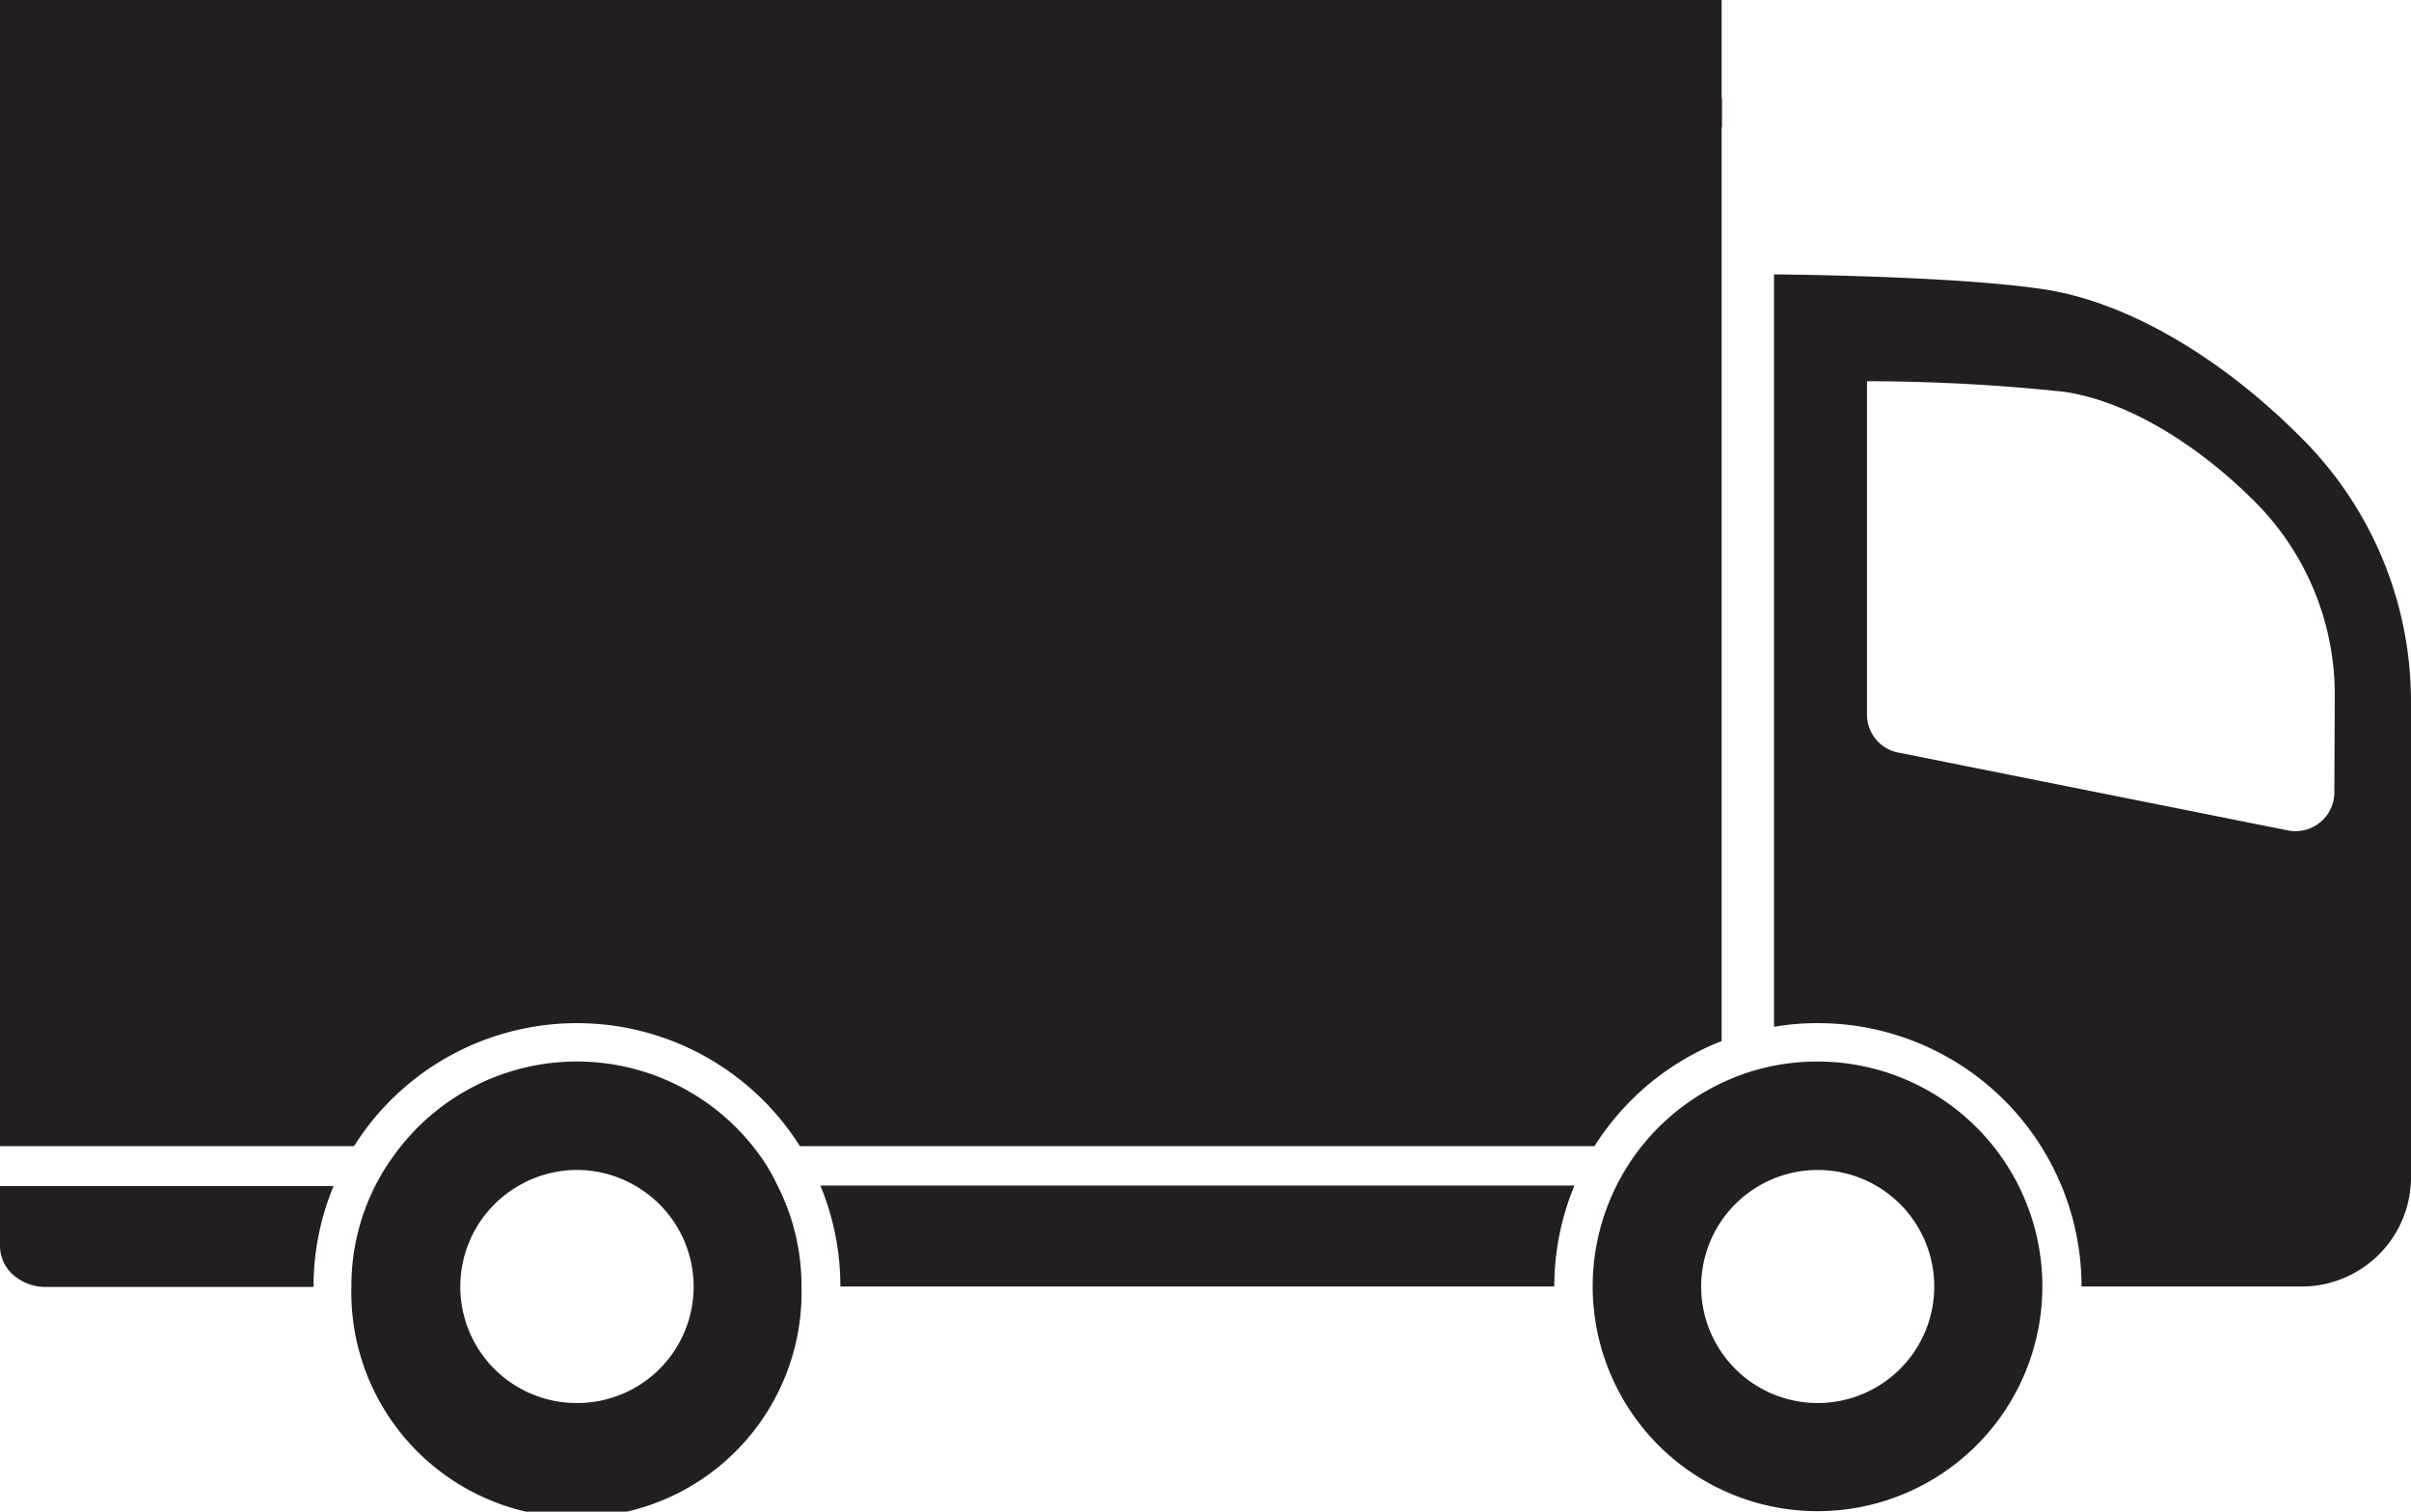
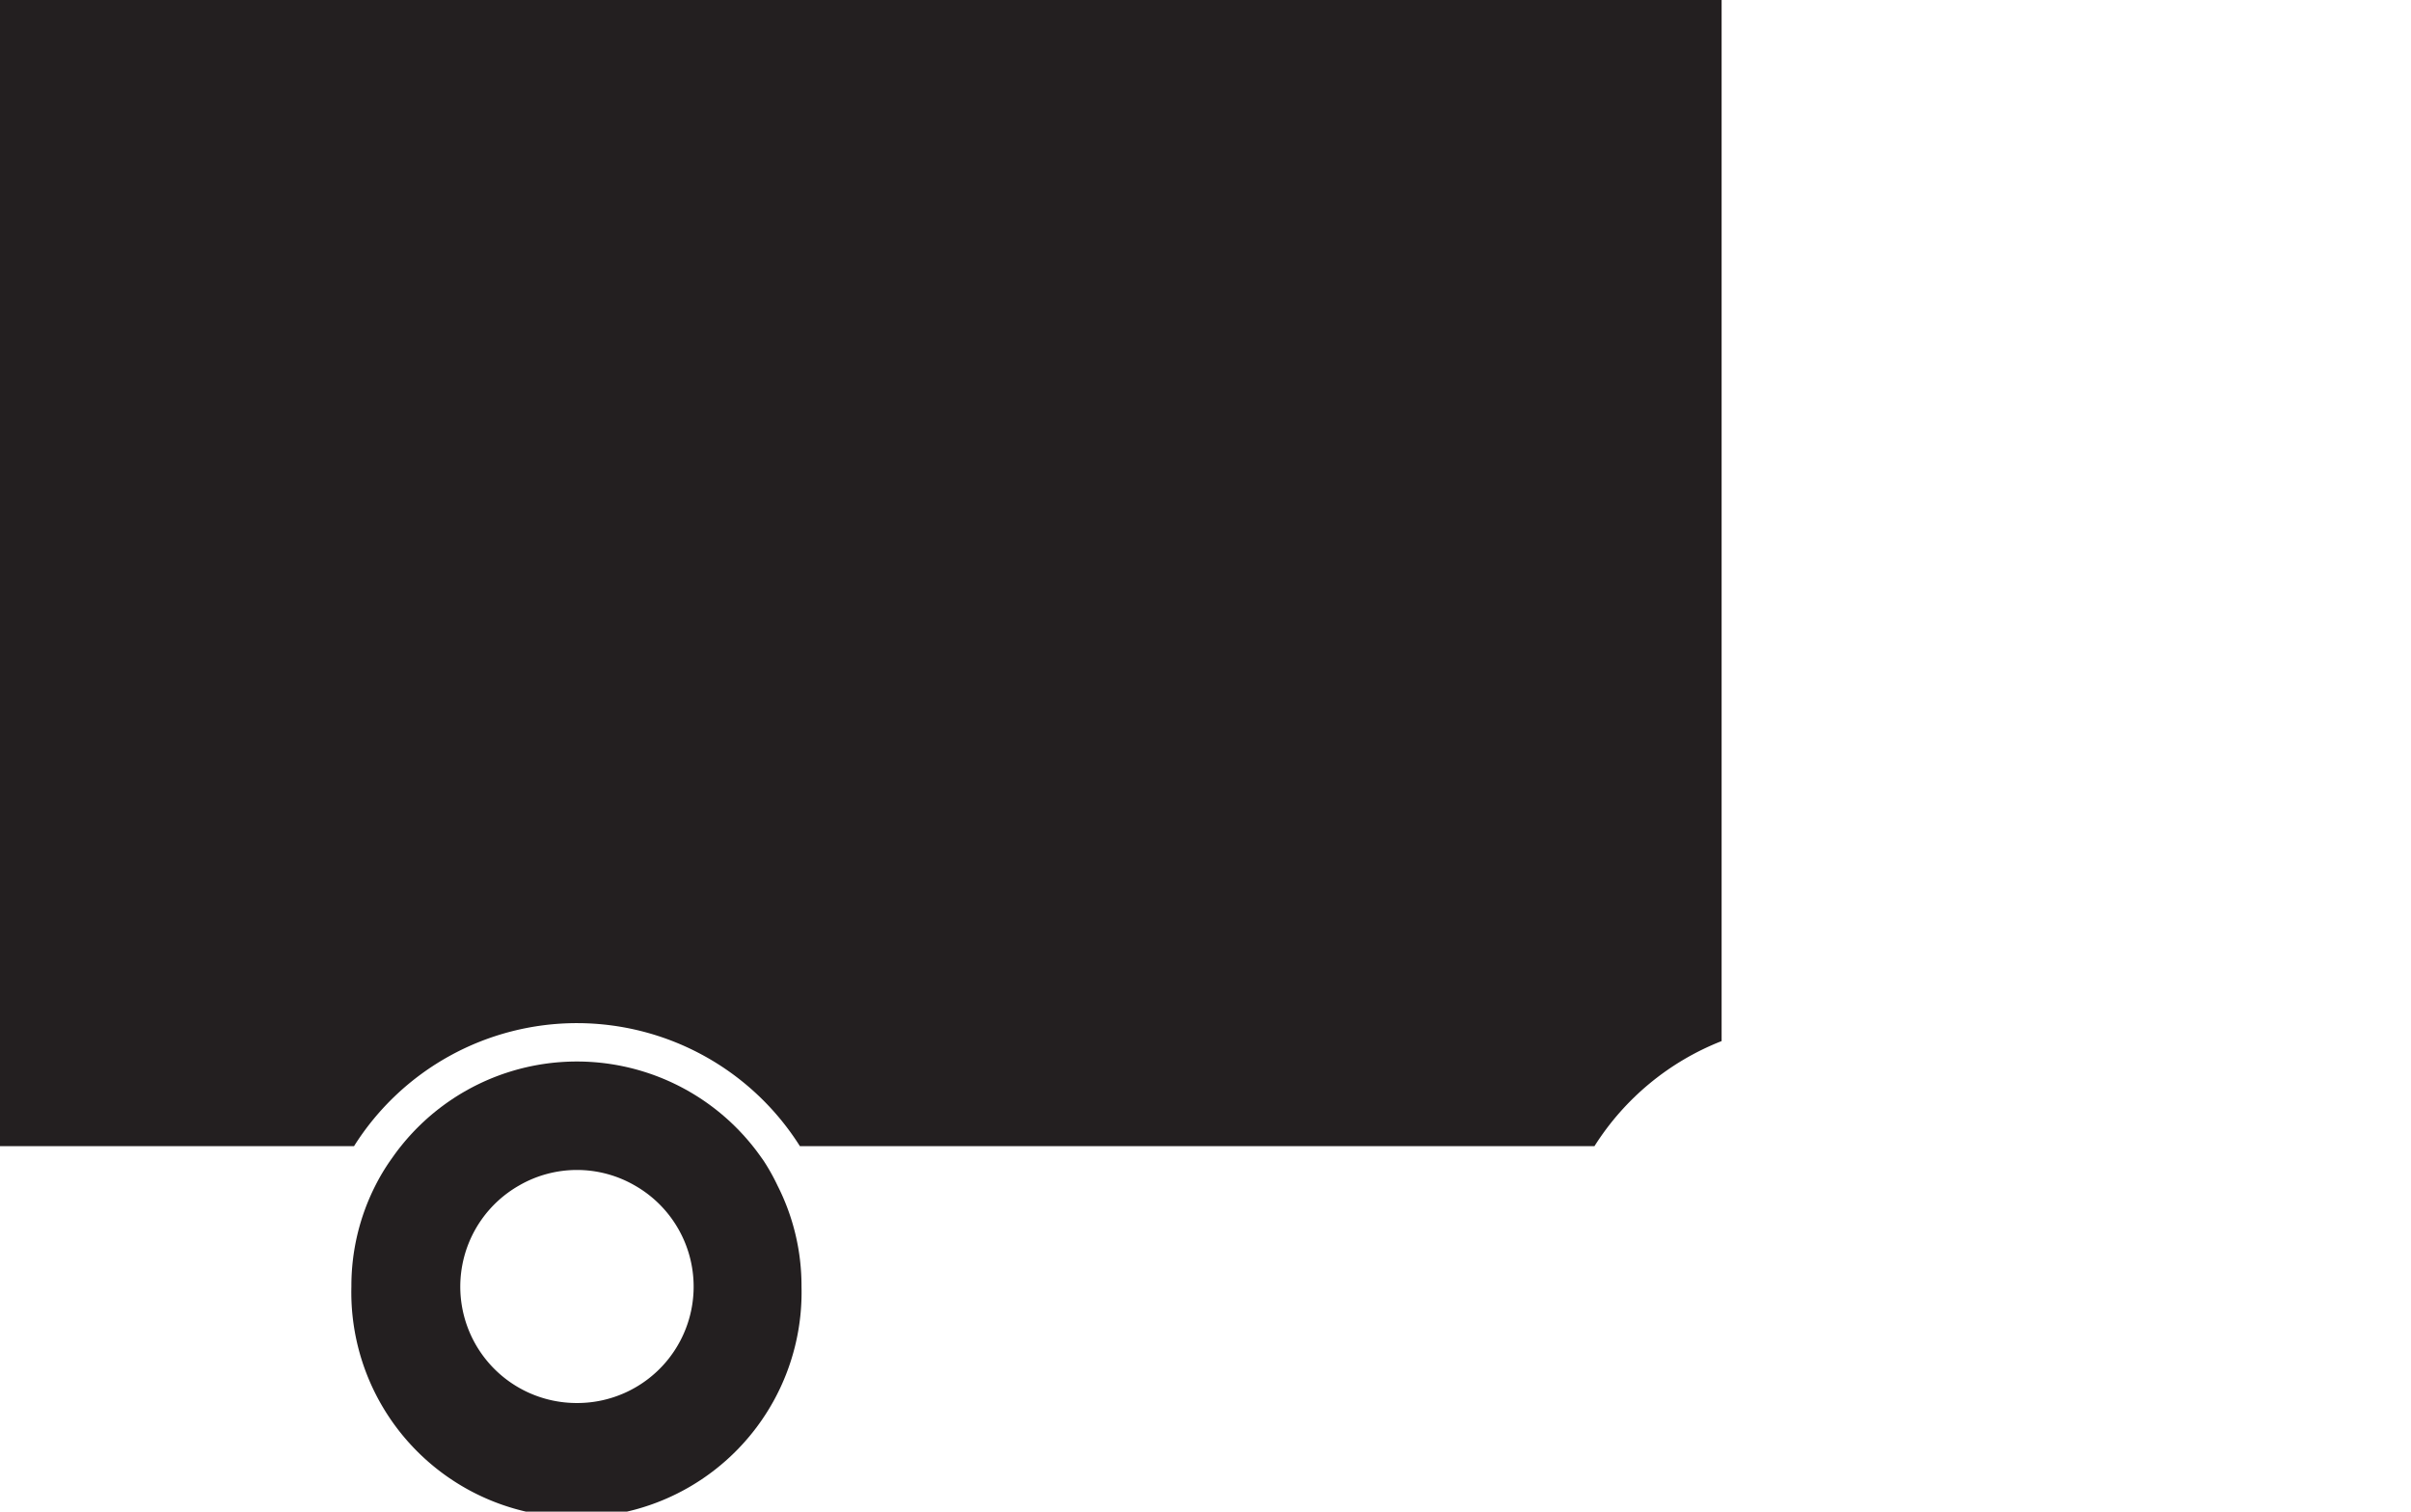
<svg xmlns="http://www.w3.org/2000/svg" viewBox="0 0 163.85 102.74">
  <defs>
    <style>.cls-1{fill:#231f20;}</style>
  </defs>
  <g id="Layer_2" data-name="Layer 2">
    <g id="Ñëîé_1" data-name="Ñëîé 1">
      <g id="g">
        <path id="s" class="cls-1" d="M39.21,69.54A17.92,17.92,0,0,1,54.36,77.9h54A18,18,0,0,1,117,70.76V0H0V77.9H24.06A17.9,17.9,0,0,1,39.21,69.54Z" />
-         <path id="s-2" data-name="s" class="cls-1" d="M0,84.66a2.64,2.64,0,0,0,.91,2,3.31,3.31,0,0,0,2.2.81h18.2a17.79,17.79,0,0,1,1.36-6.86H0Z" />
-         <path id="s-3" data-name="s" class="cls-1" d="M57.11,87.44h48.52A17.79,17.79,0,0,1,107,80.58H55.75A17.79,17.79,0,0,1,57.11,87.44Z" />
-         <path id="s-4" data-name="s" class="cls-1" d="M156.42,29.78c-4.95-5-11.41-9.21-17.6-10.13s-18.26-1-18.26-1V69.79a17.17,17.17,0,0,1,3-.25,17.91,17.91,0,0,1,17.9,17.9h15A7.43,7.43,0,0,0,163.85,80V47.71A25.28,25.28,0,0,0,156.42,29.78Zm2.22,24.07a2.64,2.64,0,0,1-3.16,2.59L129,51.15a2.58,2.58,0,0,1-1.52-.91,2.61,2.61,0,0,1-.6-1.68V25.91a129.11,129.11,0,0,1,13.41.72c4.54.68,9.29,3.81,12.92,7.44a18.56,18.56,0,0,1,5.46,13.17Z" />
        <path id="s-5" data-name="s" class="cls-1" d="M51.9,78.9c-.24-.34-.48-.68-.74-1a15.3,15.3,0,0,0-23.91,0c-.26.32-.5.66-.74,1a14.07,14.07,0,0,0-1,1.68,15.05,15.05,0,0,0-1.63,6.86,15.3,15.3,0,1,0,30.59,0,15.05,15.05,0,0,0-1.63-6.86A14.07,14.07,0,0,0,51.9,78.9ZM39.21,95.36a7.91,7.91,0,0,1-3.94-14.78,7.85,7.85,0,0,1,7.88,0,7.91,7.91,0,0,1-3.94,14.78Z" />
-         <path id="s-6" data-name="s" class="cls-1" d="M123.53,72.15a15.26,15.26,0,0,0-3,.29A14.71,14.71,0,0,0,117,73.61a15.28,15.28,0,1,0,6.51-1.46Zm0,23.21a7.92,7.92,0,1,1,7.92-7.92A7.92,7.92,0,0,1,123.53,95.36Z" />
-         <rect id="white_stripe" data-name="white stripe" class="cls-1" y="6.67" width="117.02" height="1.99" />
      </g>
    </g>
  </g>
</svg>